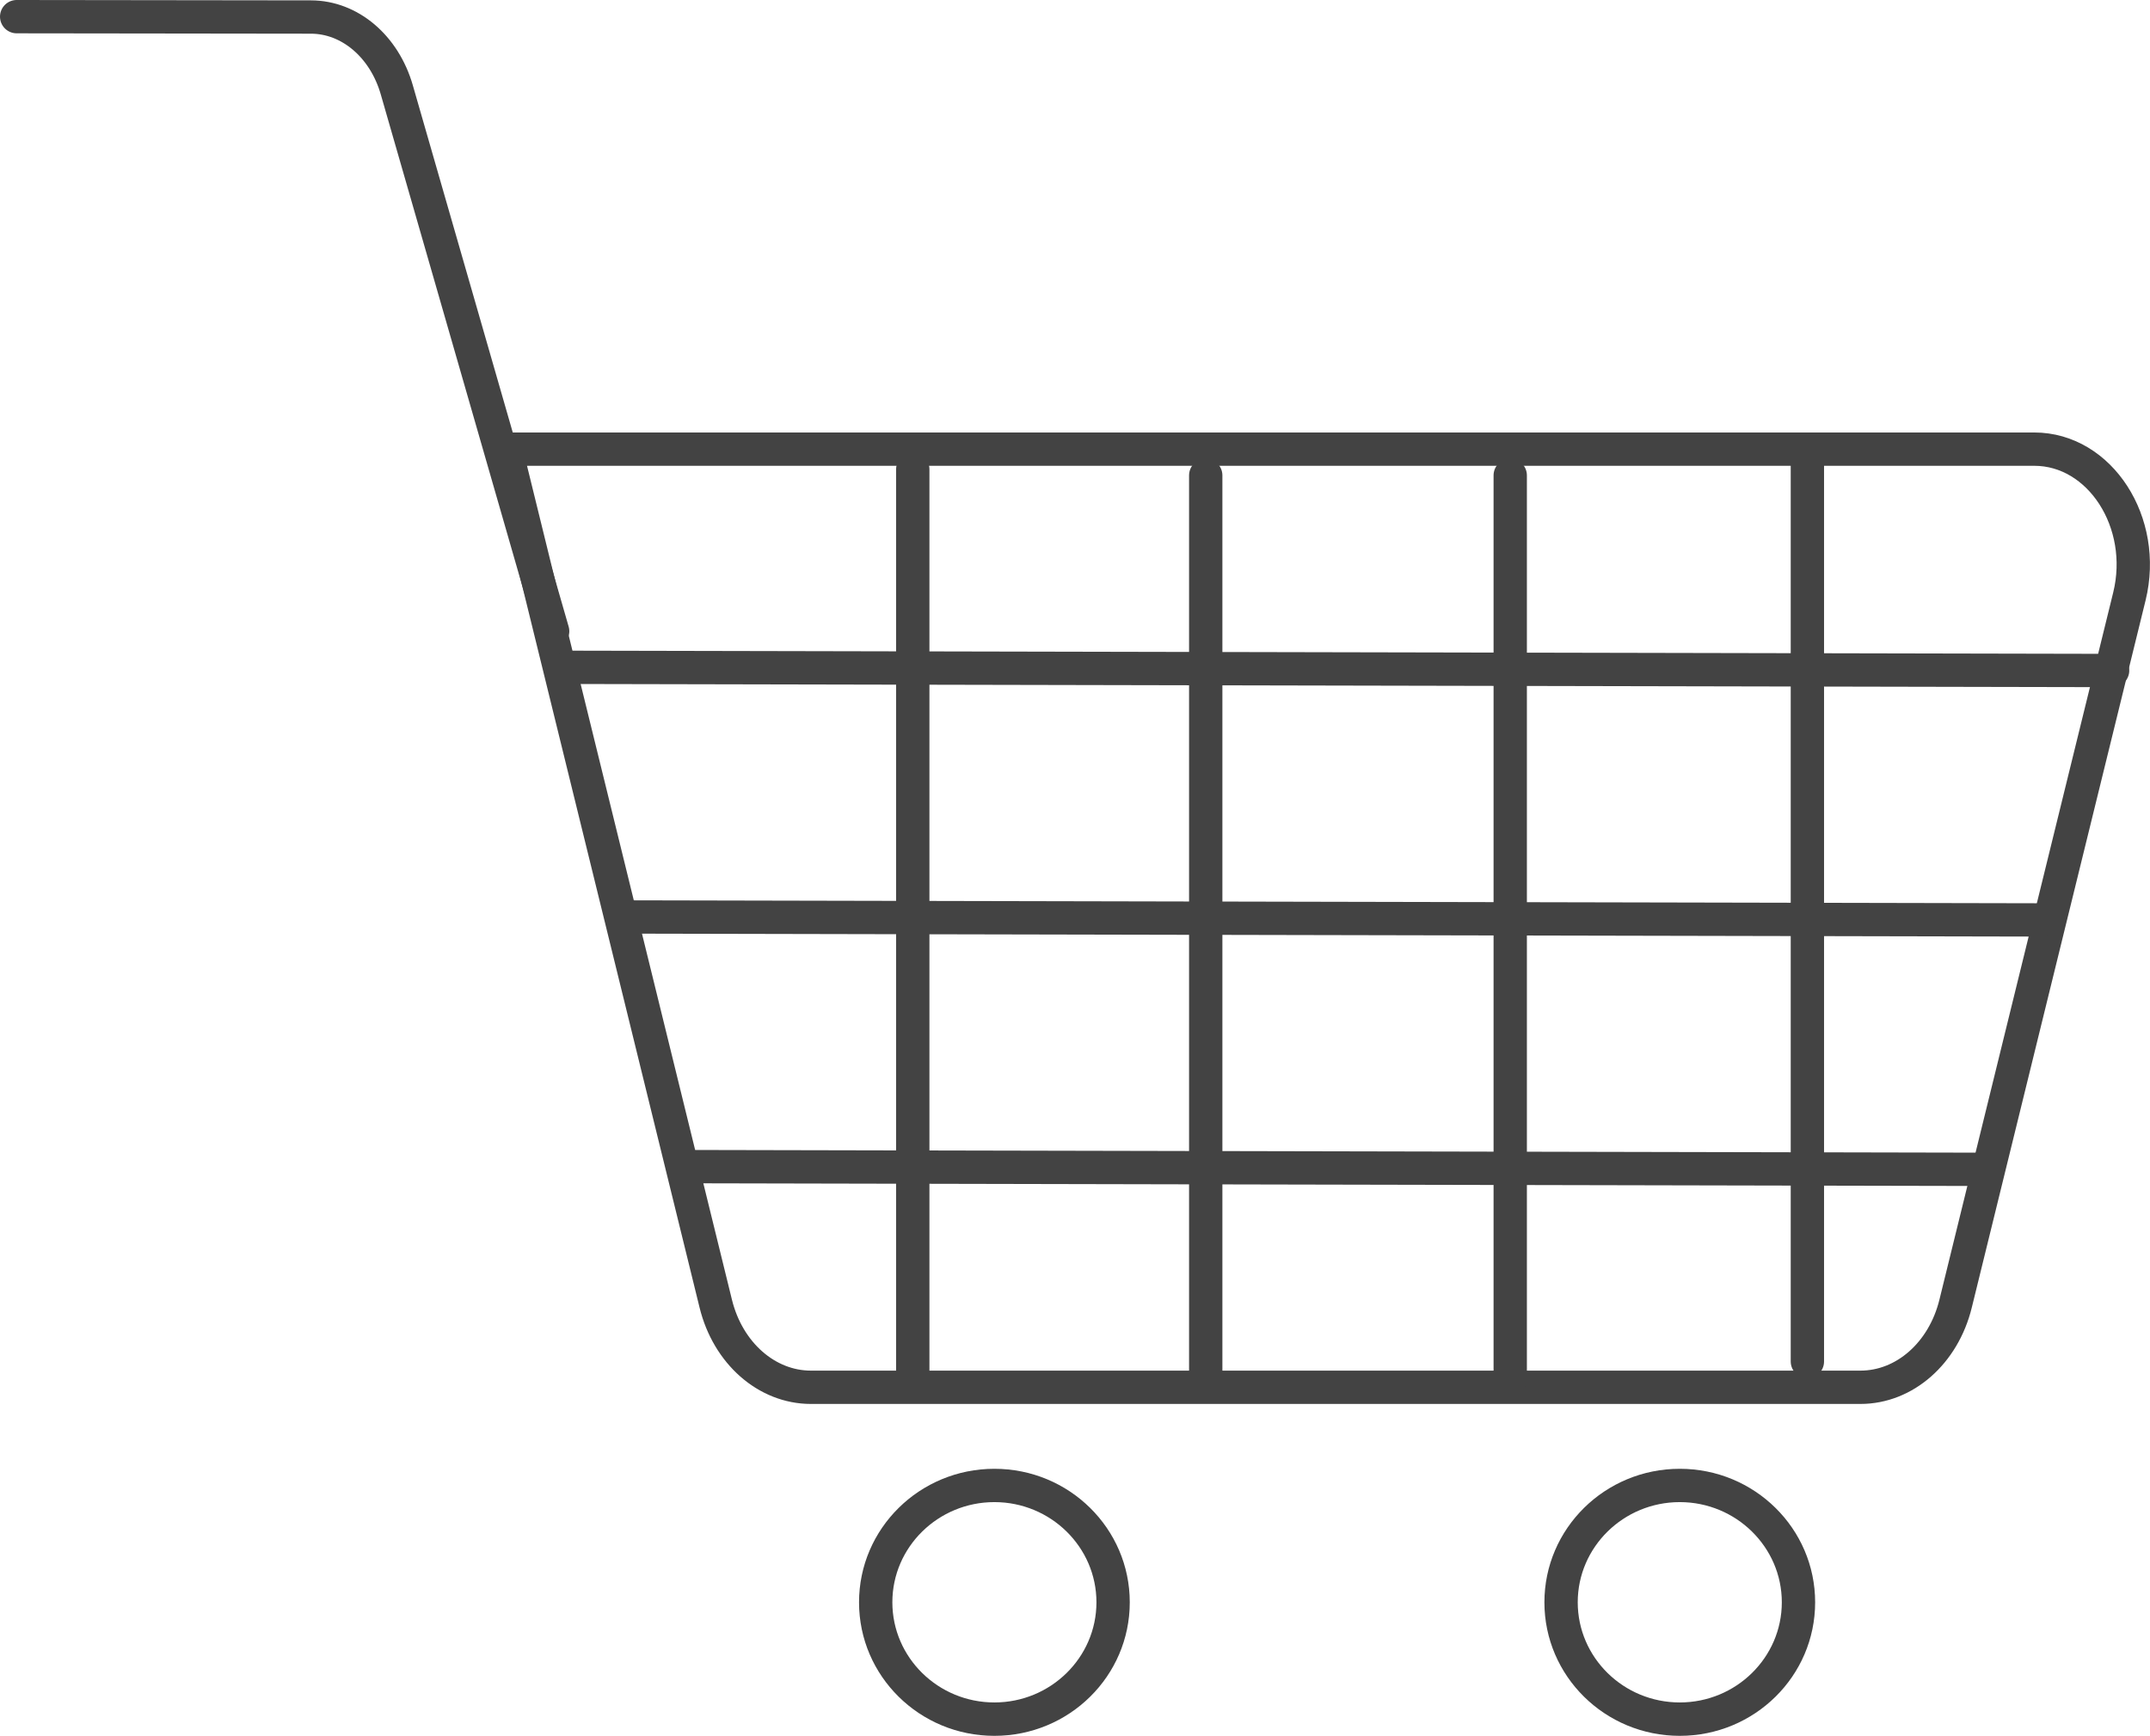
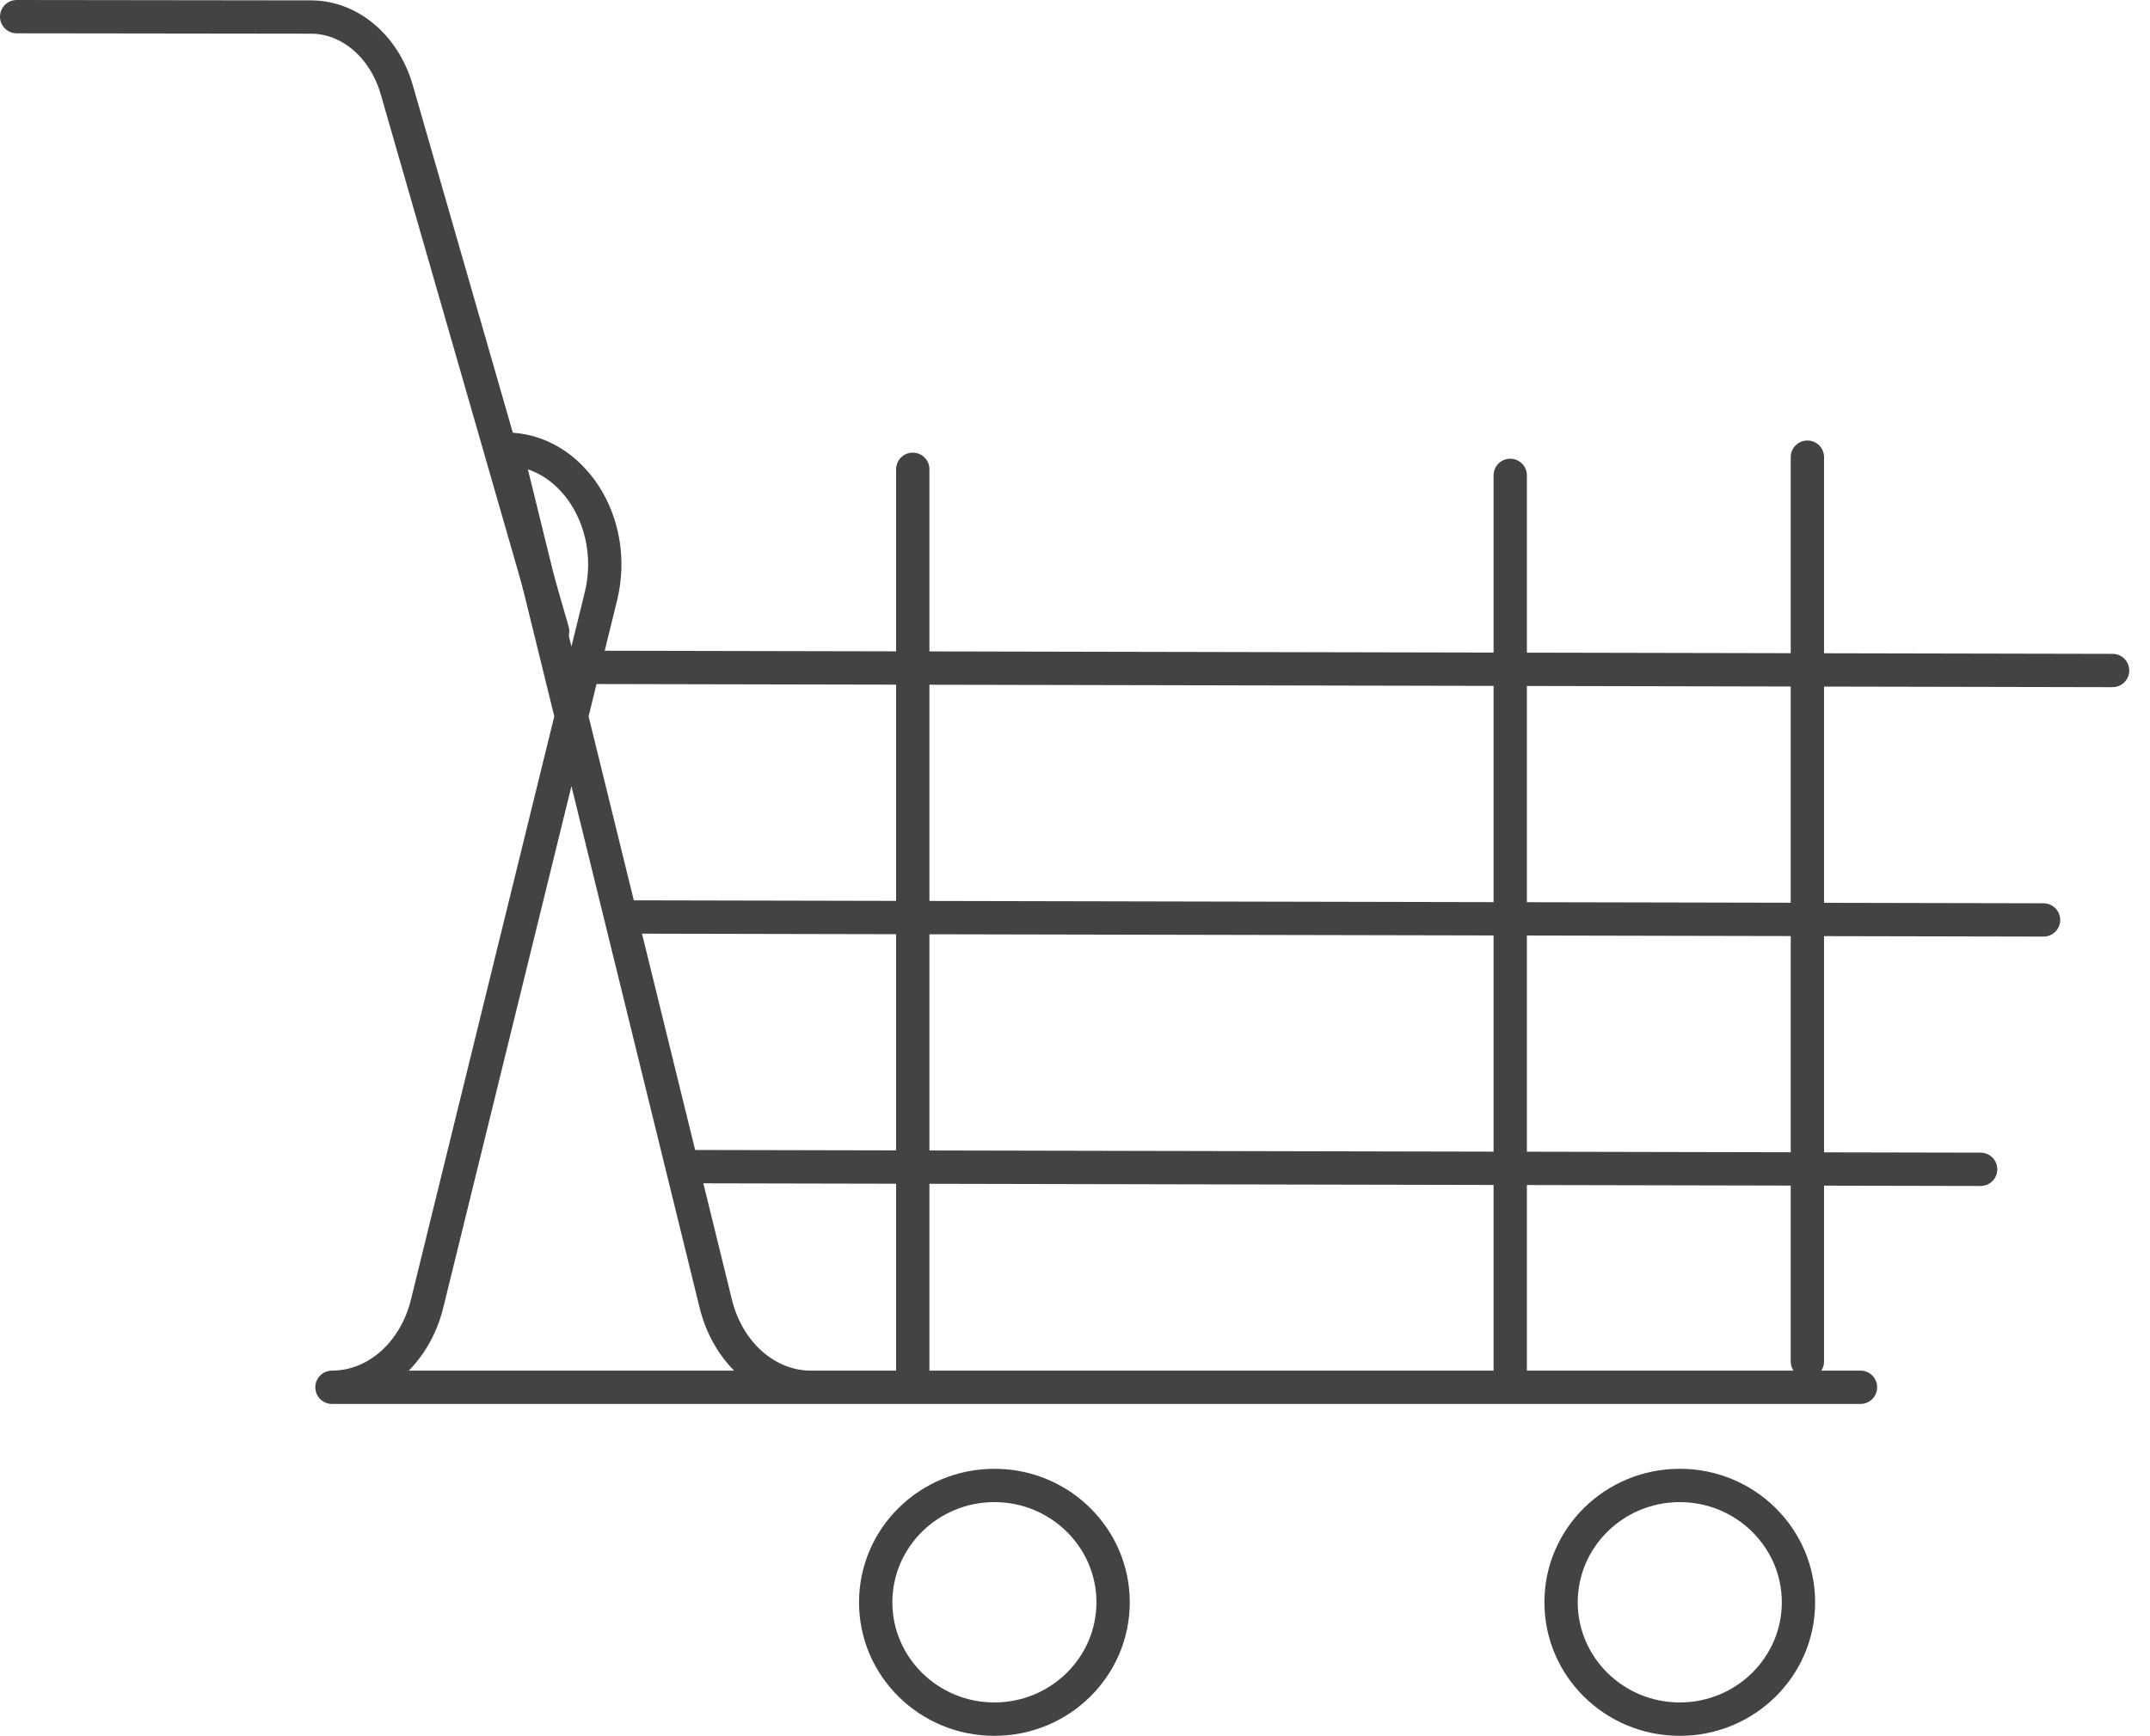
<svg xmlns="http://www.w3.org/2000/svg" id="Layer_2" data-name="Layer 2" viewBox="0 0 579.4 467.87">
  <defs>
    <style>
      .cls-1 {
        fill: #434343;
        stroke-width: 0px;
      }

      .cls-2, .cls-3 {
        fill: none;
        stroke: #434343;
        stroke-linecap: round;
        stroke-linejoin: round;
        stroke-width: 8.98px;
      }

      .cls-3 {
        fill-rule: evenodd;
      }
    </style>
  </defs>
  <g id="Layer_1-2" data-name="Layer 1">
    <g>
-       <path class="cls-3" d="M501.38,373.93H218.53c-11.9,0-22.36-9.2-25.64-22.54l-56.59-230.33h411.91c17.73,0,30.52,19.81,25.64,39.69l-46.84,190.64c-3.28,13.35-13.74,22.54-25.64,22.54Z" />
+       <path class="cls-3" d="M501.38,373.93H218.53c-11.9,0-22.36-9.2-25.64-22.54l-56.59-230.33c17.73,0,30.52,19.81,25.64,39.69l-46.84,190.64c-3.28,13.35-13.74,22.54-25.64,22.54Z" />
      <path class="cls-1" d="M267.98,404.88c15.16,0,27.5,12.11,27.5,27s-12.33,27-27.5,27-27.5-12.11-27.5-27,12.33-27,27.5-27M267.98,395.9c-20.15,0-36.48,16.11-36.48,35.99s16.33,35.99,36.48,35.99,36.48-16.11,36.48-35.99-16.33-35.99-36.48-35.99h0Z" />
      <path class="cls-1" d="M452.68,404.88c15.16,0,27.5,12.11,27.5,27s-12.33,27-27.5,27-27.5-12.11-27.5-27,12.33-27,27.5-27M452.68,395.9c-20.15,0-36.48,16.11-36.48,35.99s16.33,35.99,36.48,35.99,36.48-16.11,36.48-35.99-16.33-35.99-36.48-35.99h0Z" />
      <line class="cls-2" x1="153.17" y1="179.87" x2="569.32" y2="180.73" />
      <line class="cls-2" x1="168.23" y1="247.16" x2="550.71" y2="247.96" />
      <line class="cls-2" x1="184.59" y1="314.45" x2="533.76" y2="315.18" />
      <path class="cls-2" d="M4.49,4.49l79.3.1c10.47.01,19.77,7.9,23.14,19.62l42,145.93" />
      <line class="cls-2" x1="245.98" y1="126.49" x2="245.98" y2="370.26" />
-       <line class="cls-2" x1="324.93" y1="128.13" x2="324.93" y2="371.89" />
      <line class="cls-2" x1="406.99" y1="128.13" x2="406.99" y2="371.89" />
      <line class="cls-2" x1="487.07" y1="123.22" x2="487.07" y2="366.98" />
    </g>
  </g>
</svg>